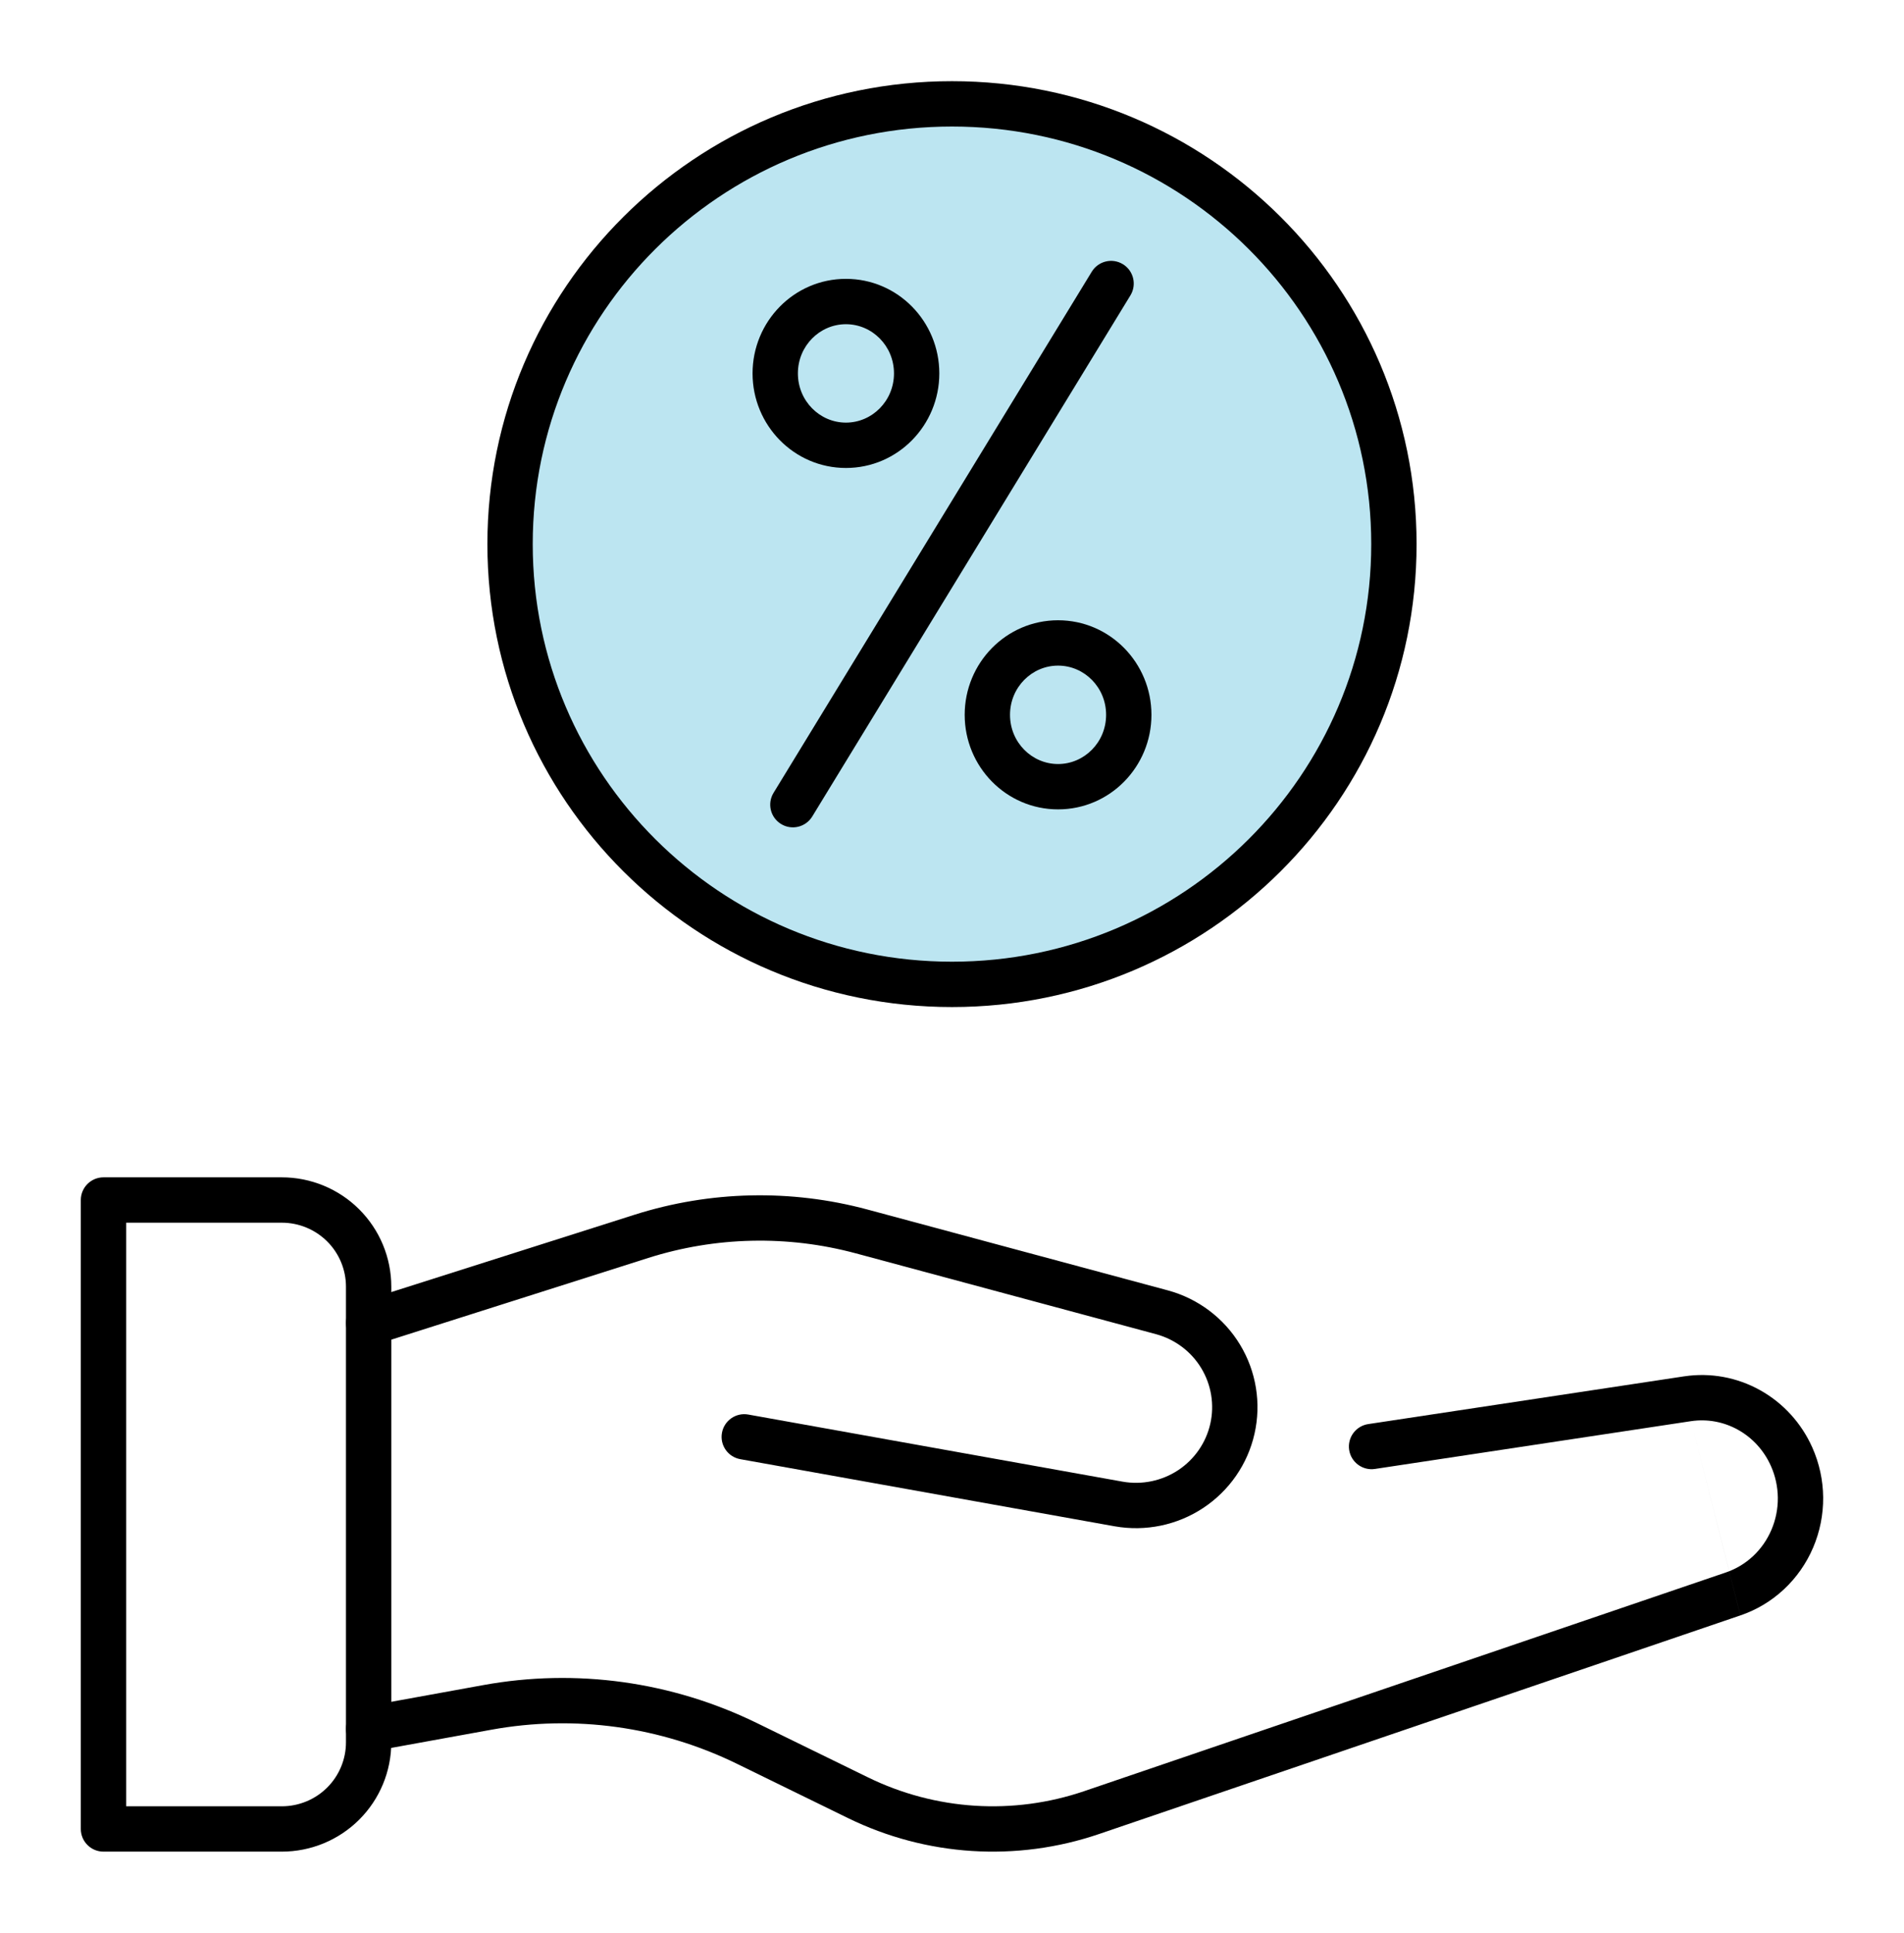
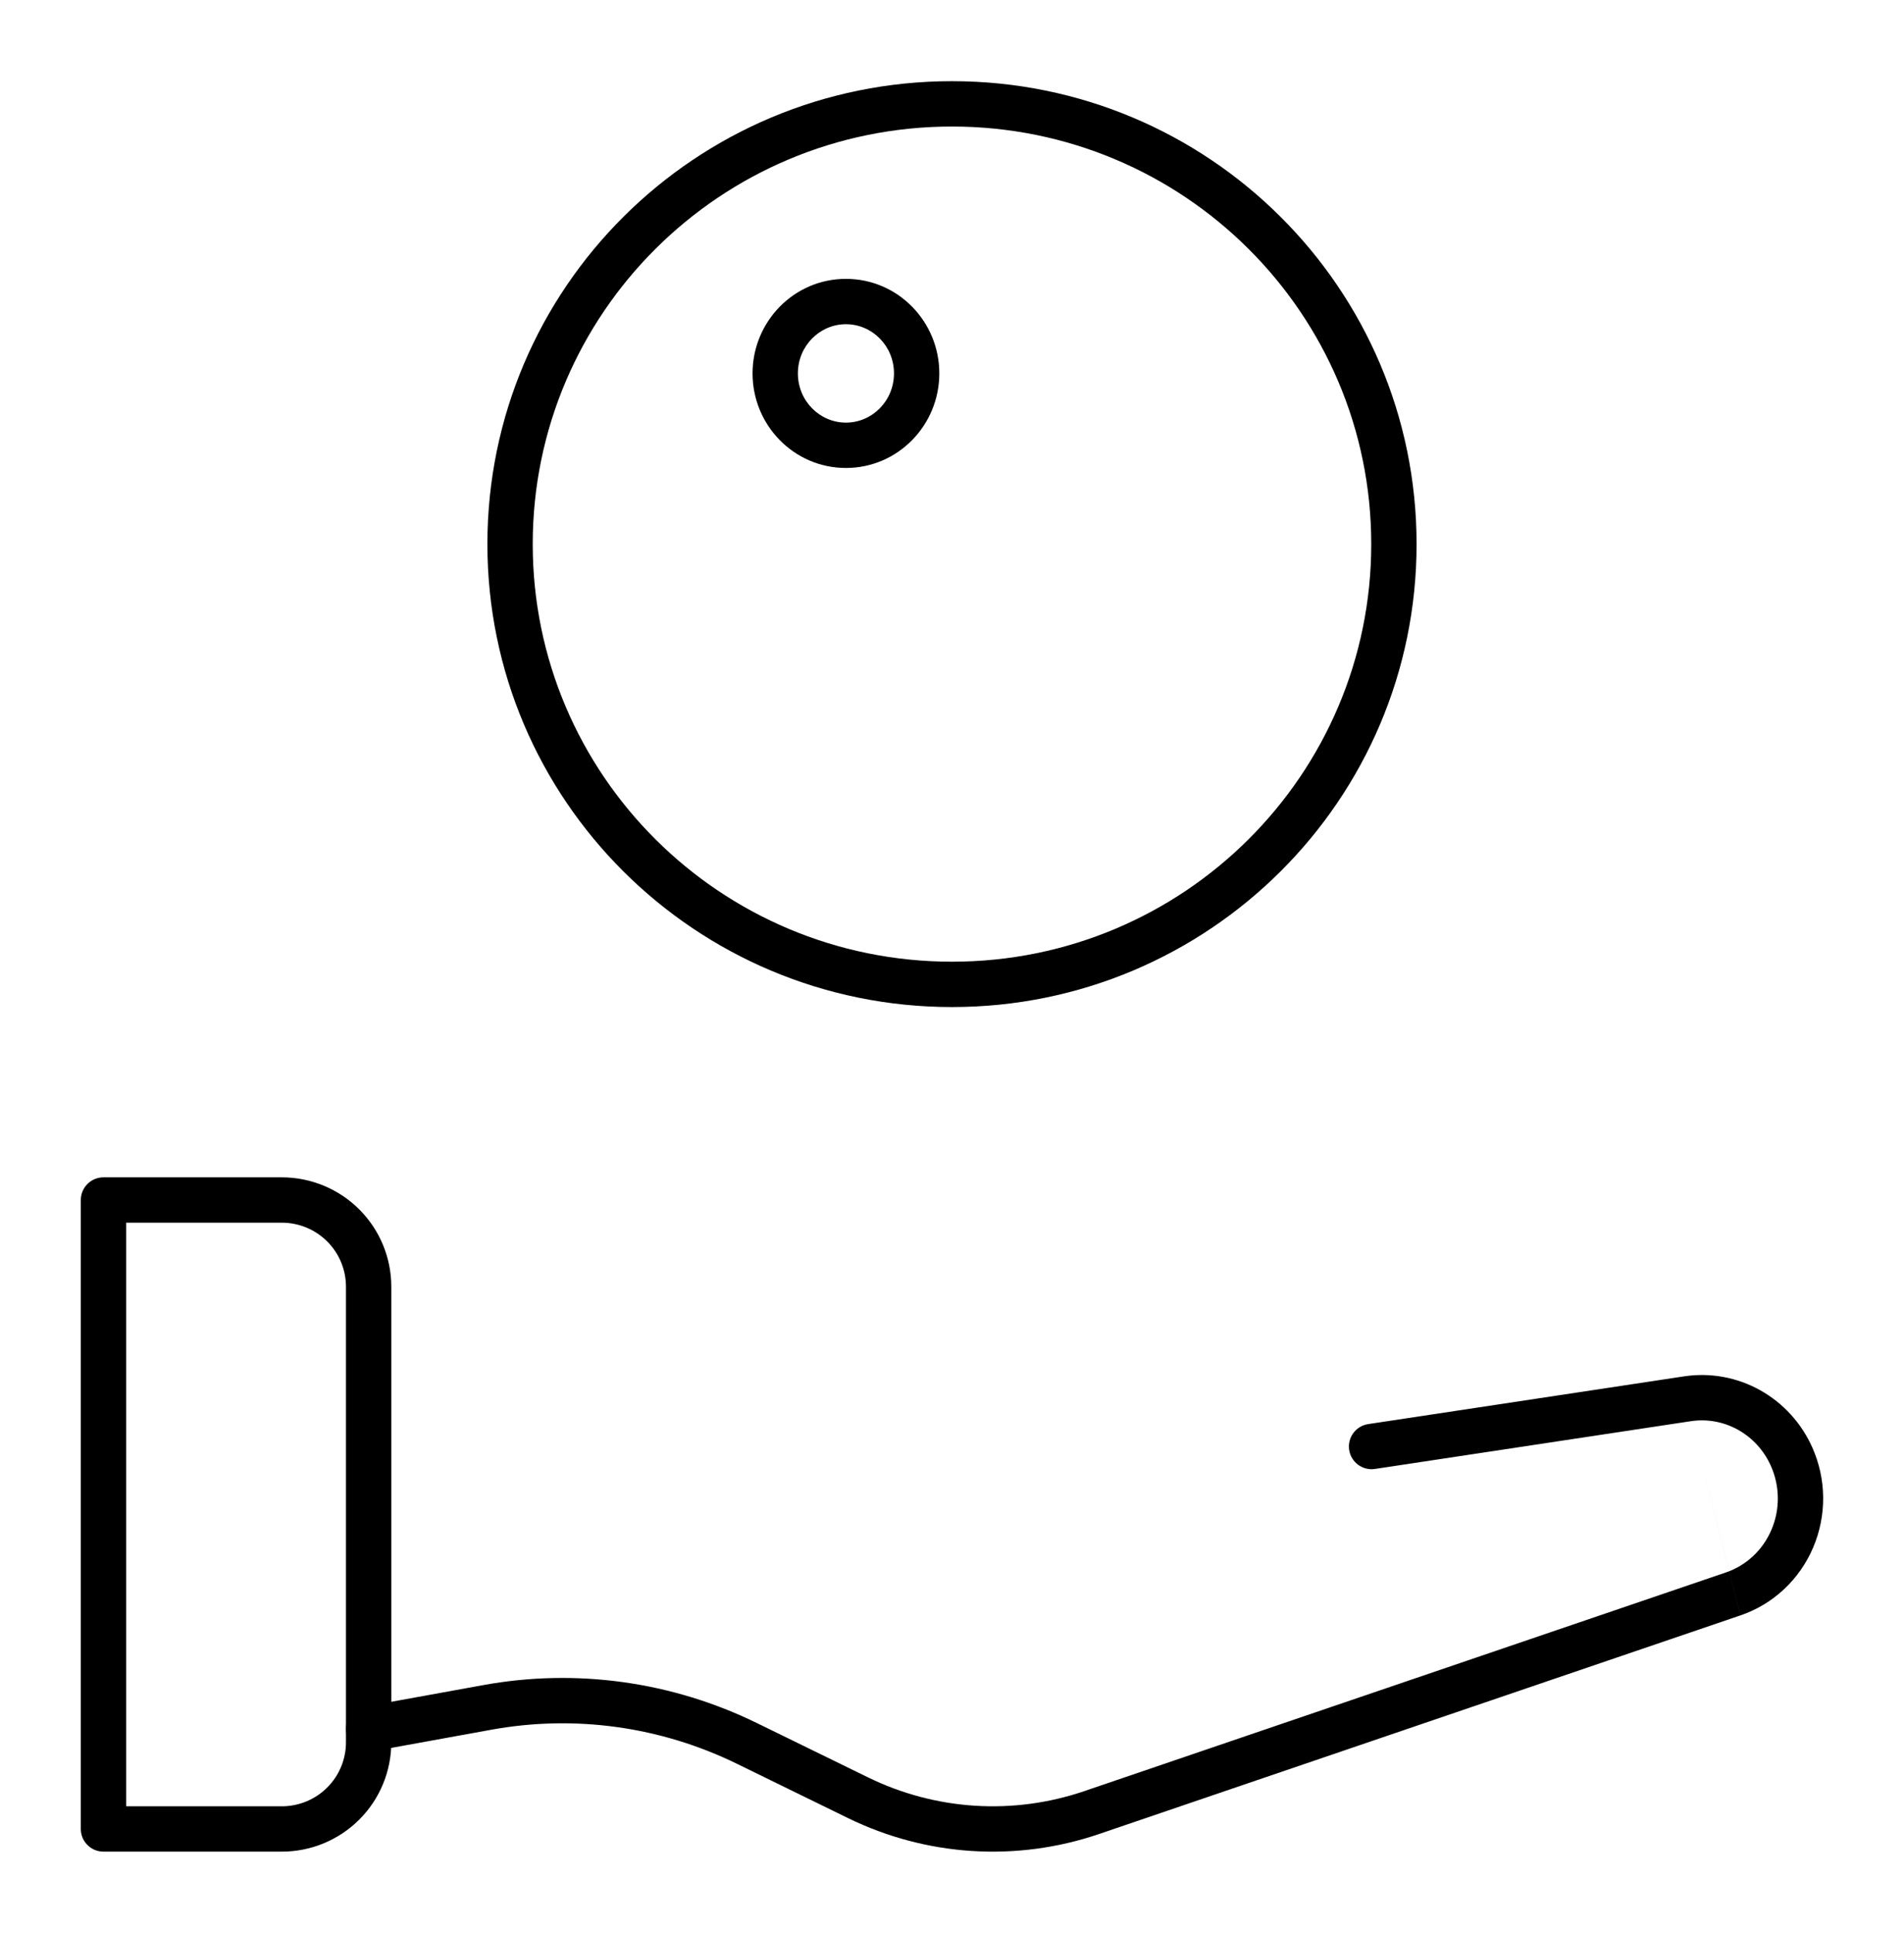
<svg xmlns="http://www.w3.org/2000/svg" width="68" height="69" viewBox="0 0 68 69" fill="none">
-   <path d="M34.672 35.142C43.389 35.142 50.455 28.105 50.455 19.424C50.455 10.744 43.389 3.708 34.672 3.708C25.955 3.708 18.889 10.744 18.889 19.424C18.889 28.105 25.955 35.142 34.672 35.142Z" fill="#BCE5F1" />
  <path fill-rule="evenodd" clip-rule="evenodd" d="M2.886 42.84C2.886 42.393 3.249 42.03 3.696 42.03H10.064C11.101 42.03 12.096 42.441 12.829 43.173C13.563 43.905 13.975 44.898 13.975 45.934V62.199C13.975 63.235 13.563 64.228 12.829 64.96C12.096 65.691 11.101 66.102 10.064 66.102H3.696C3.249 66.102 2.886 65.74 2.886 65.293V42.84ZM4.506 43.649V64.483H10.064C10.673 64.483 11.256 64.242 11.686 63.813C12.115 63.385 12.356 62.804 12.356 62.199V45.934C12.356 45.328 12.115 44.748 11.686 44.319C11.256 43.891 10.673 43.649 10.064 43.649H4.506Z" fill="black" />
-   <path fill-rule="evenodd" clip-rule="evenodd" d="M22.665 43.364C25.36 42.509 28.245 42.444 30.976 43.178L41.714 46.067C42.79 46.359 43.713 47.054 44.289 48.007C44.865 48.96 45.05 50.098 44.804 51.184C44.559 52.27 43.902 53.218 42.972 53.833C42.042 54.448 40.91 54.682 39.812 54.488L39.81 54.488L26.438 52.091C25.998 52.012 25.705 51.592 25.784 51.152C25.863 50.712 26.284 50.419 26.724 50.498L40.094 52.894C40.094 52.894 40.094 52.894 40.094 52.894C40.784 53.016 41.496 52.868 42.079 52.483C42.662 52.097 43.072 51.504 43.225 50.827C43.378 50.15 43.263 49.44 42.903 48.844C42.544 48.249 41.966 47.814 41.29 47.63C41.29 47.63 41.291 47.63 41.29 47.63L30.556 44.741C28.124 44.088 25.554 44.146 23.154 44.907L13.411 48.004C12.985 48.139 12.53 47.904 12.395 47.478C12.259 47.052 12.495 46.596 12.921 46.461L22.665 43.364Z" fill="black" />
  <path fill-rule="evenodd" clip-rule="evenodd" d="M60.398 50.734C60.397 50.734 60.397 50.734 60.397 50.734L49.106 52.44C48.664 52.507 48.251 52.202 48.184 51.76C48.118 51.318 48.422 50.906 48.864 50.839L60.157 49.133L60.16 49.133C61.091 48.995 62.04 49.17 62.864 49.63C63.687 50.089 64.339 50.807 64.725 51.673C64.975 52.234 65.108 52.842 65.113 53.457C65.118 54.072 64.996 54.682 64.755 55.247C64.514 55.812 64.159 56.321 63.711 56.738C63.264 57.156 62.734 57.473 62.157 57.669M62.156 57.669L39.252 65.473C36.302 66.478 33.085 66.273 30.281 64.902L26.326 62.969C23.596 61.633 20.525 61.207 17.547 61.75L13.31 62.519C12.871 62.599 12.449 62.307 12.369 61.867C12.29 61.428 12.581 61.006 13.021 60.926L17.257 60.157C20.576 59.552 23.997 60.028 27.037 61.514C27.037 61.515 27.037 61.514 27.037 61.514L30.992 63.447C33.412 64.631 36.186 64.807 38.729 63.94L61.636 56.136C61.995 56.015 62.325 55.817 62.607 55.555C62.888 55.292 63.113 54.971 63.266 54.612C63.419 54.253 63.497 53.864 63.494 53.471C63.49 53.077 63.406 52.69 63.247 52.334C63.001 51.782 62.589 51.33 62.075 51.044C61.562 50.757 60.974 50.649 60.398 50.734" fill="black" />
  <path fill-rule="evenodd" clip-rule="evenodd" d="M34 4.517C25.727 4.517 19.026 11.194 19.026 19.424C19.026 27.654 25.727 34.332 34 34.332C42.273 34.332 48.973 27.654 48.973 19.424C48.973 11.194 42.273 4.517 34 4.517ZM17.407 19.424C17.407 10.294 24.839 2.898 34 2.898C43.16 2.898 50.592 10.294 50.592 19.424C50.592 28.555 43.16 35.951 34 35.951C24.839 35.951 17.407 28.555 17.407 19.424Z" fill="black" />
-   <path fill-rule="evenodd" clip-rule="evenodd" d="M40.104 9.432C40.485 9.665 40.605 10.163 40.372 10.545L29.009 29.148C28.776 29.53 28.277 29.65 27.896 29.417C27.514 29.184 27.394 28.686 27.627 28.304L38.991 9.701C39.224 9.319 39.722 9.199 40.104 9.432Z" fill="black" />
  <path fill-rule="evenodd" clip-rule="evenodd" d="M30.212 11.574C29.276 11.574 28.496 12.348 28.496 13.33C28.496 14.312 29.276 15.087 30.212 15.087C31.147 15.087 31.928 14.312 31.928 13.33C31.928 12.348 31.147 11.574 30.212 11.574ZM26.877 13.33C26.877 11.478 28.358 9.955 30.212 9.955C32.066 9.955 33.547 11.478 33.547 13.33C33.547 15.182 32.066 16.706 30.212 16.706C28.358 16.706 26.877 15.182 26.877 13.33Z" fill="black" />
-   <path fill-rule="evenodd" clip-rule="evenodd" d="M37.788 23.762C36.852 23.762 36.072 24.536 36.072 25.519C36.072 26.501 36.852 27.275 37.788 27.275C38.723 27.275 39.504 26.501 39.504 25.519C39.504 24.536 38.723 23.762 37.788 23.762ZM34.453 25.519C34.453 23.667 35.934 22.143 37.788 22.143C39.642 22.143 41.123 23.667 41.123 25.519C41.123 27.371 39.642 28.894 37.788 28.894C35.934 28.894 34.453 27.371 34.453 25.519Z" fill="black" />
</svg>